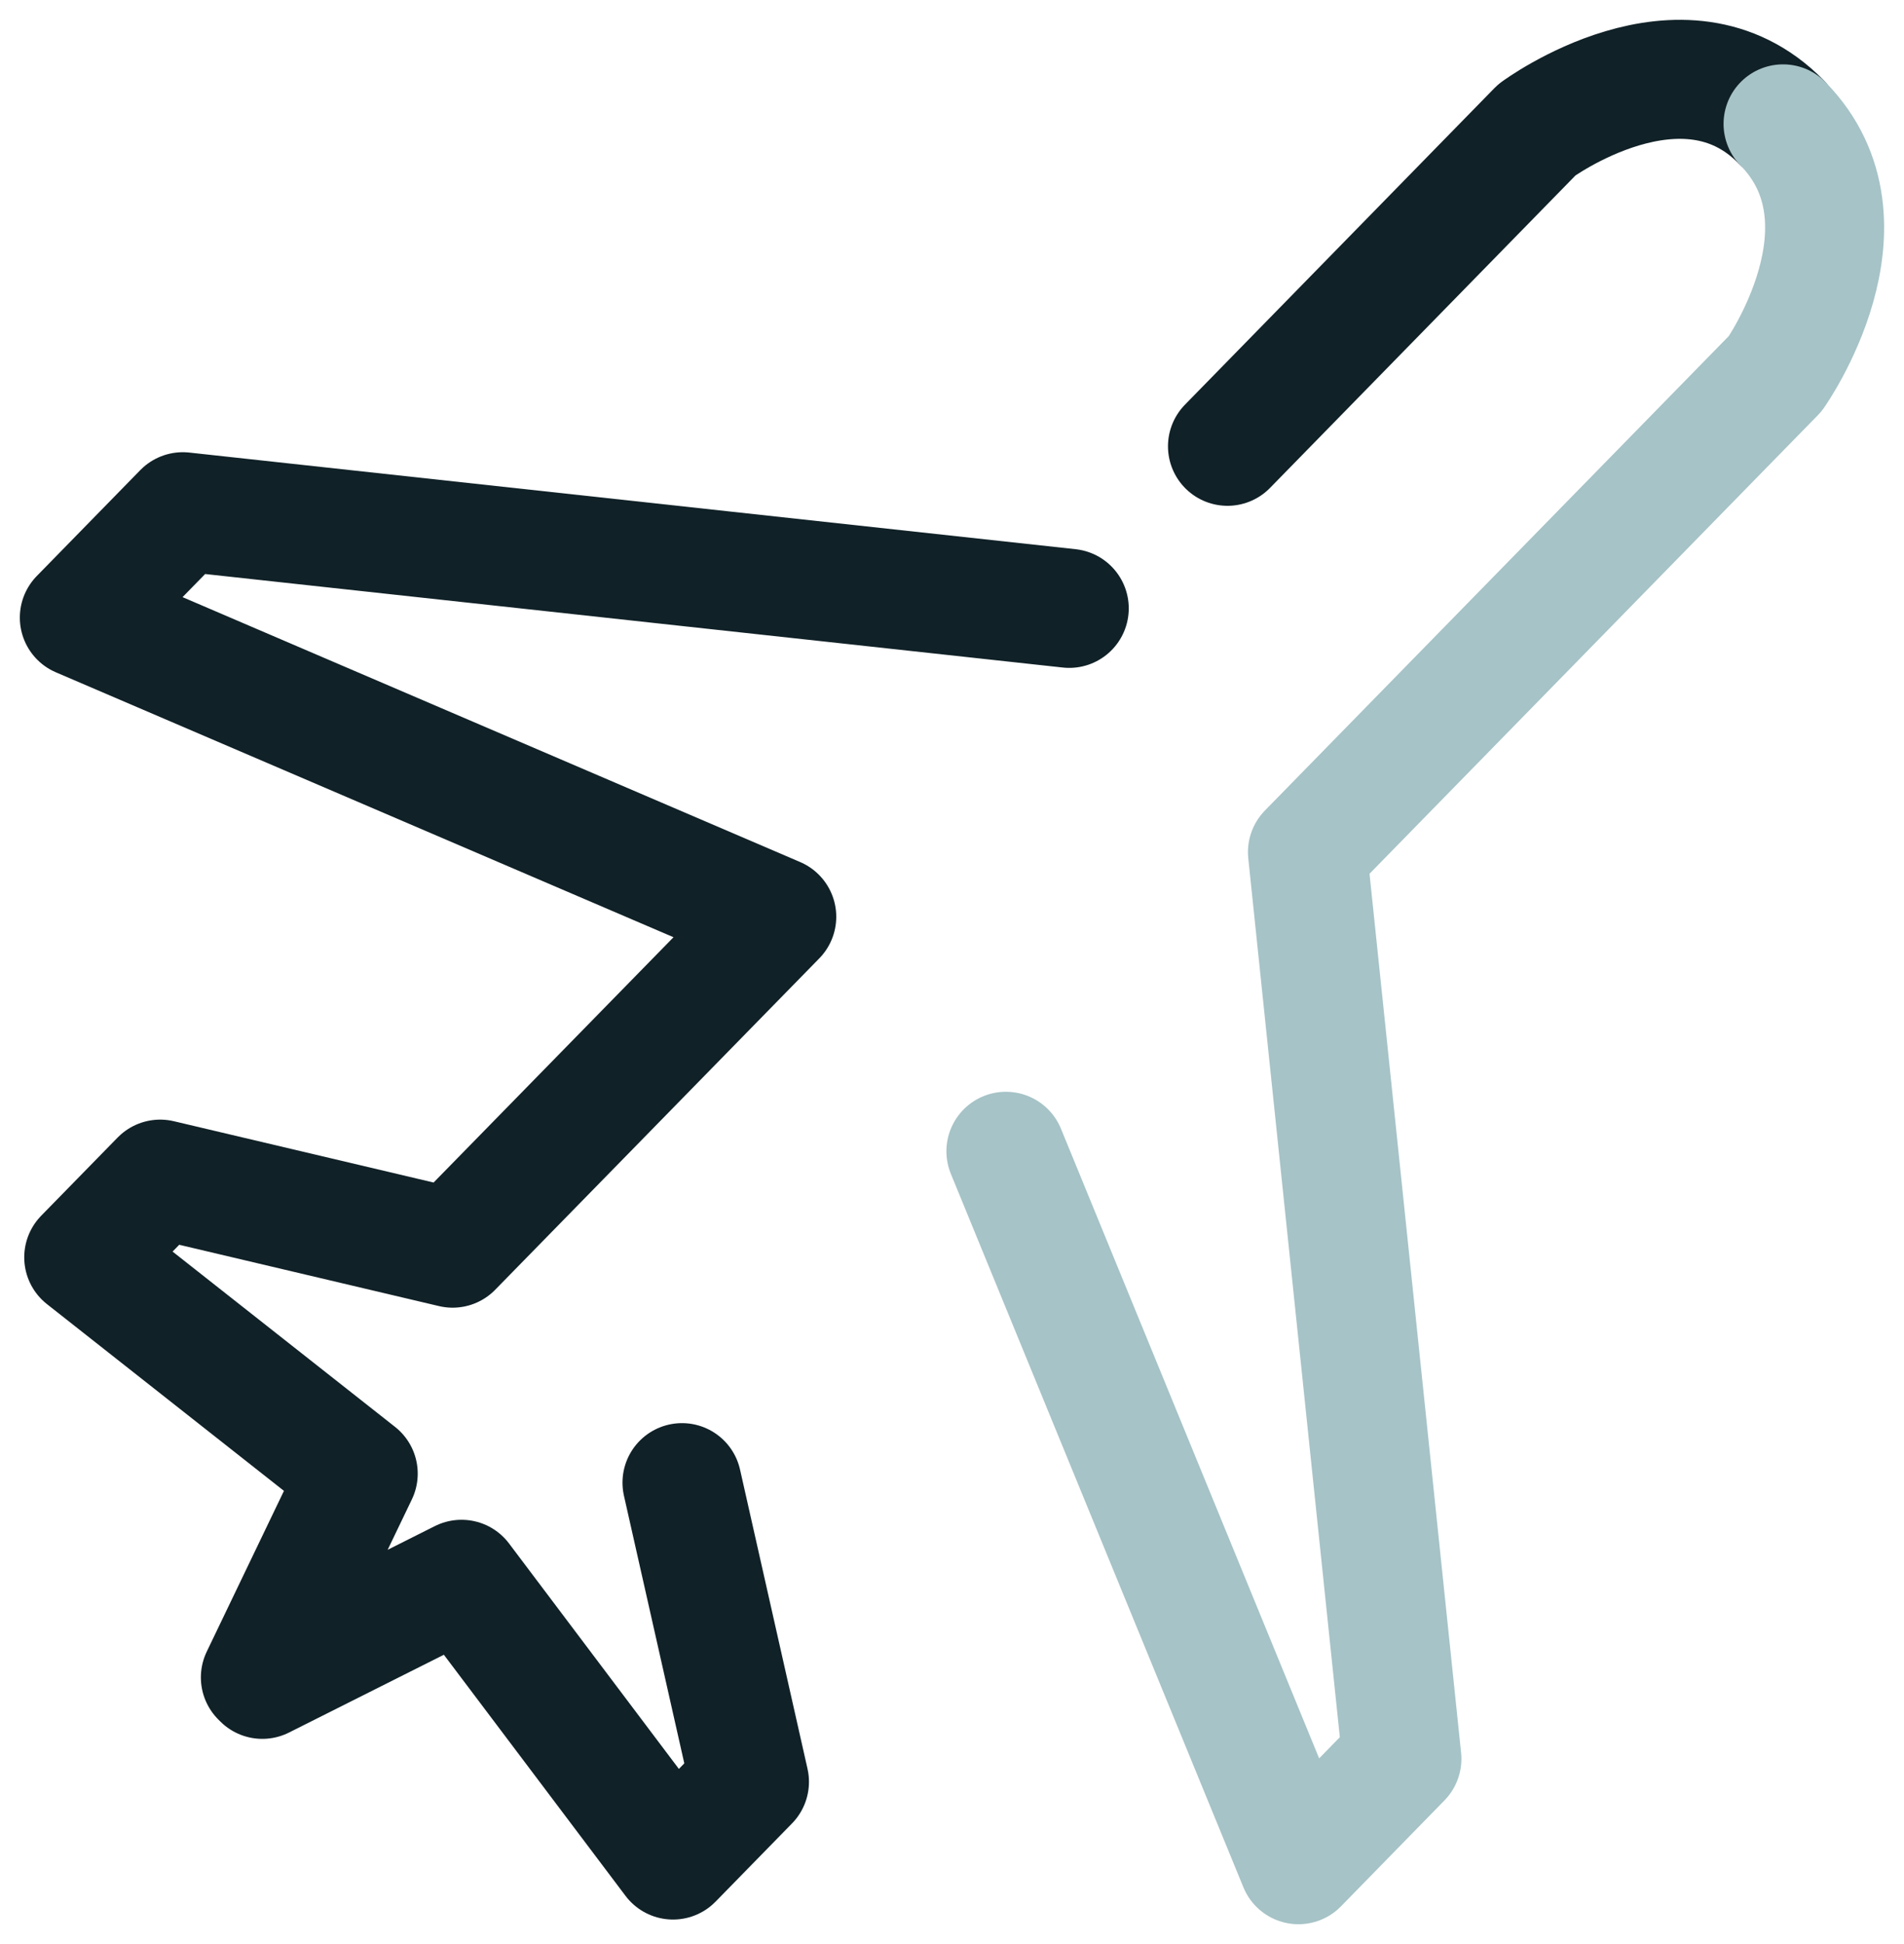
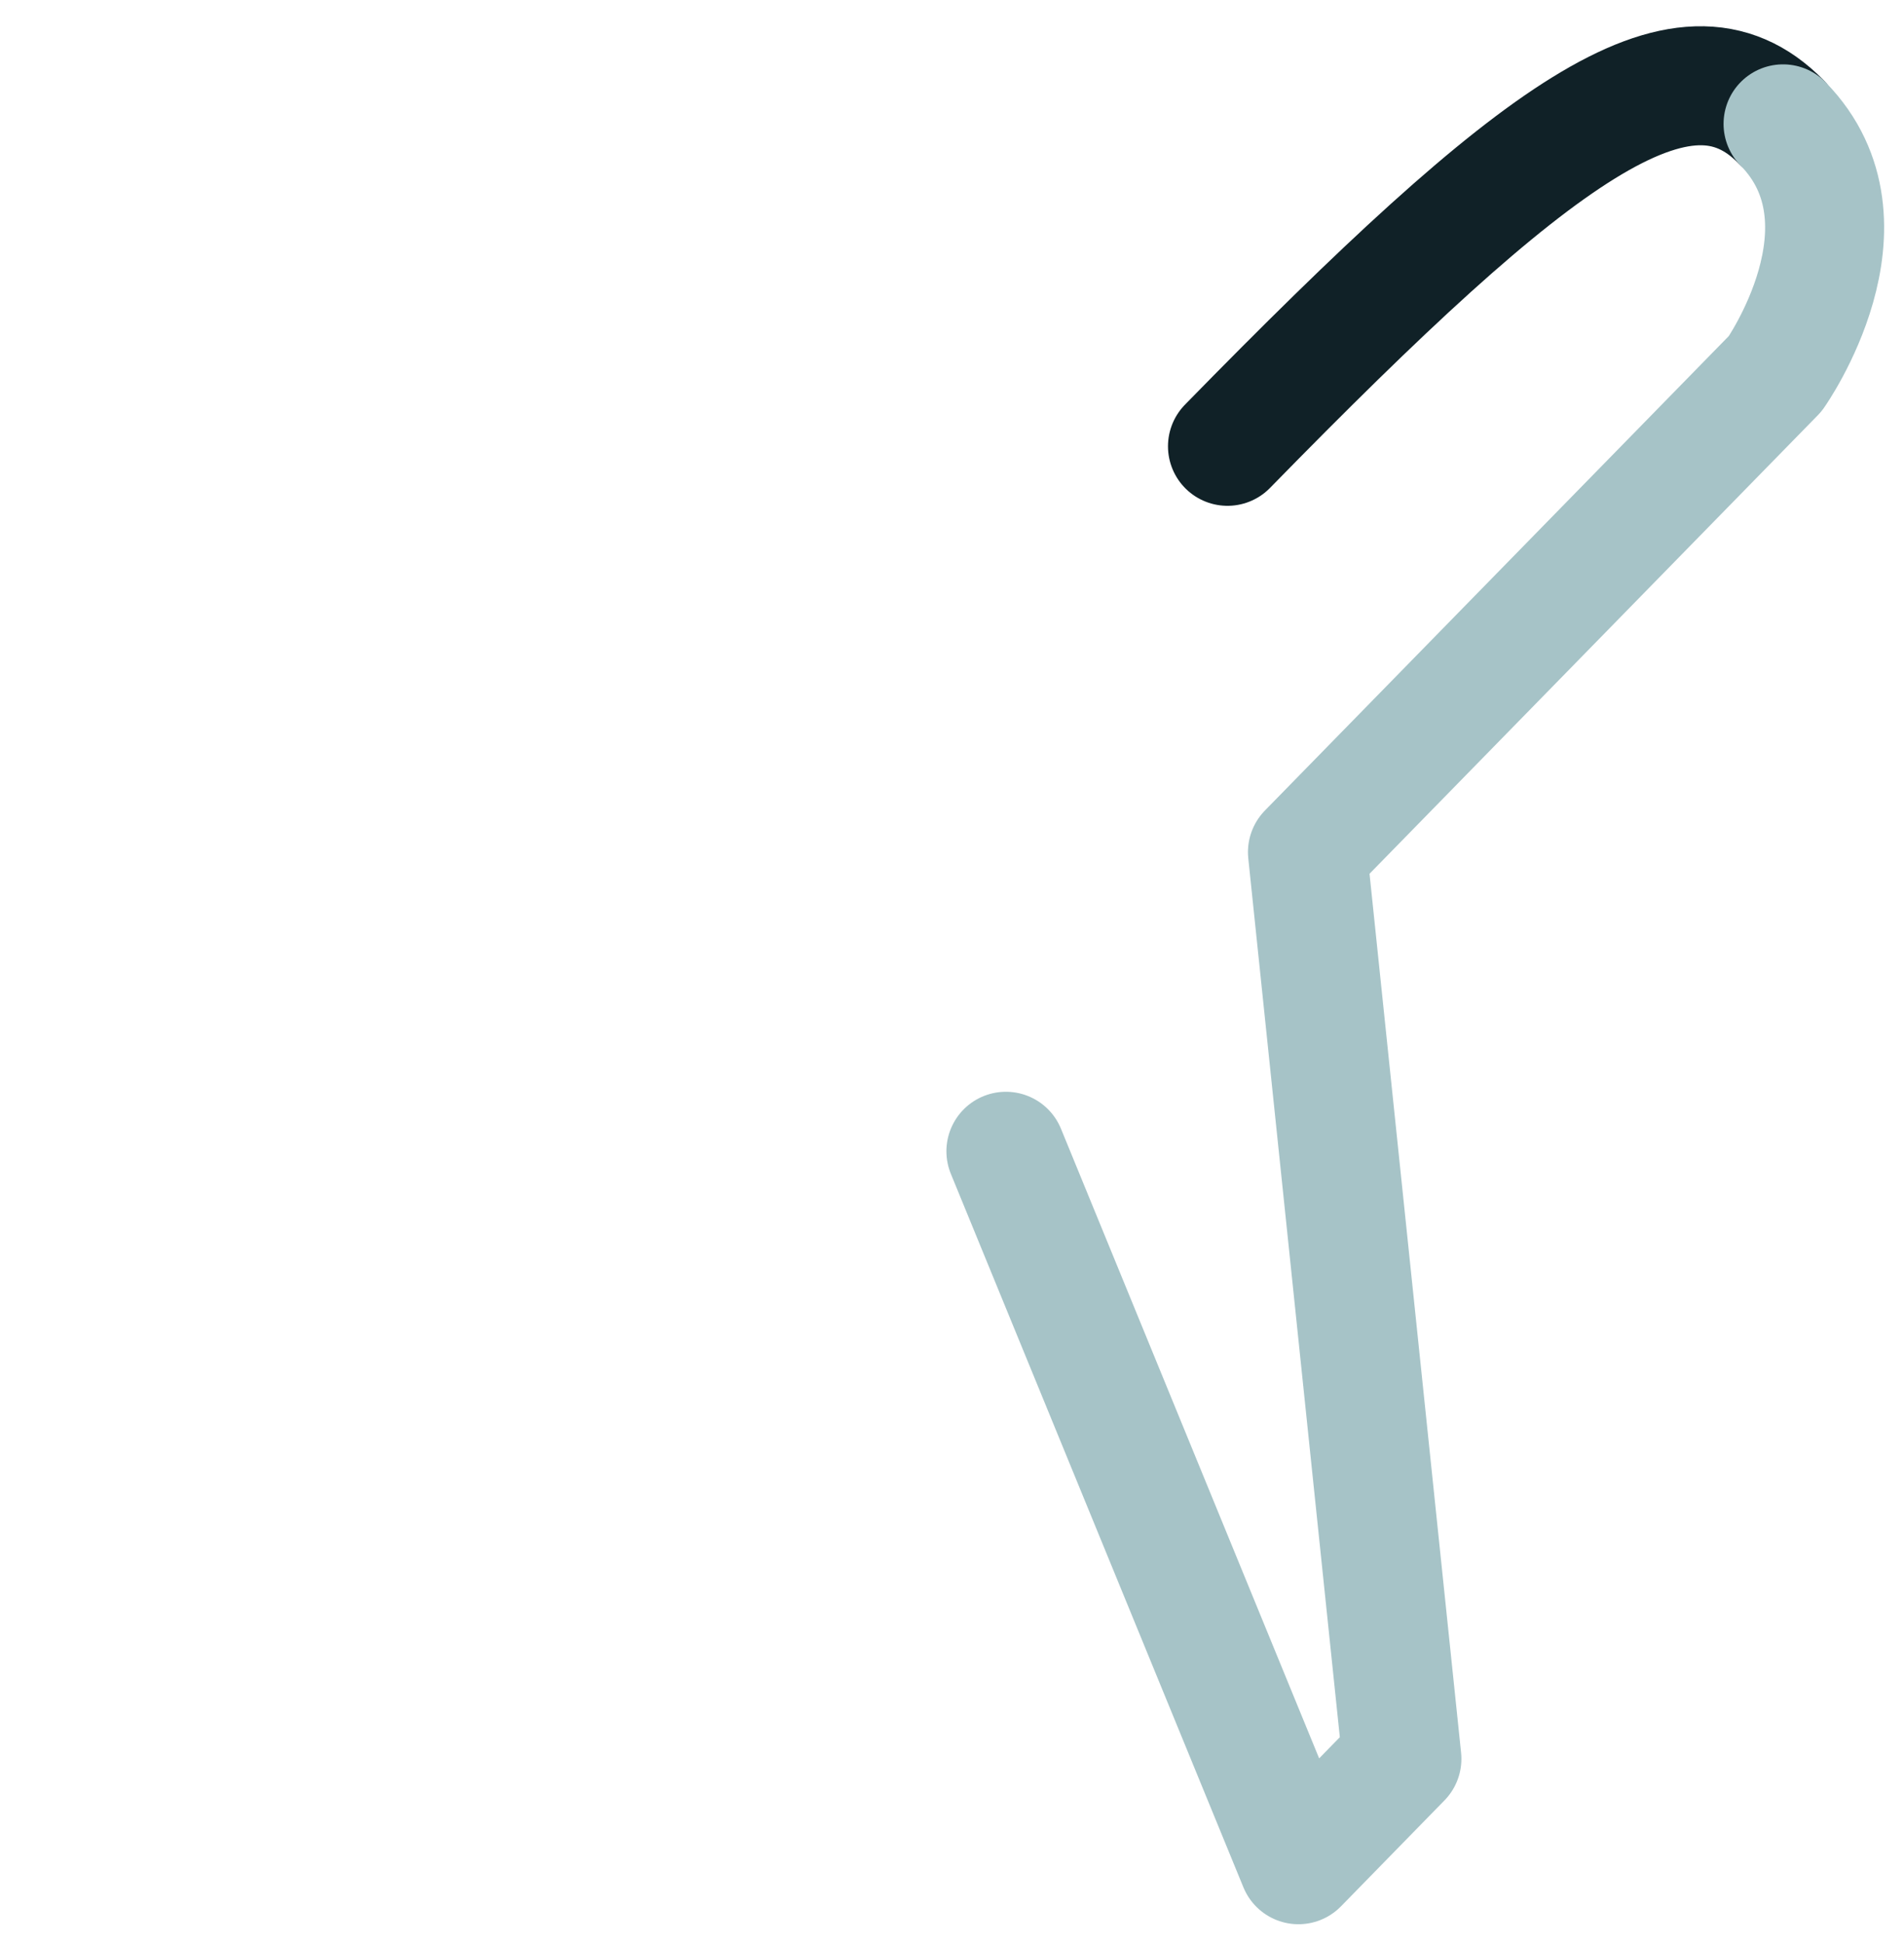
<svg xmlns="http://www.w3.org/2000/svg" viewBox="0 0 48 49" fill="none">
-   <path d="M30.945 11.249L38.746 3.271C38.746 3.271 42.436 0.549 44.902 3.071" class="icon-stroke" stroke="#102127" stroke-width="3" stroke-linecap="round" stroke-linejoin="round" />
-   <path d="M17.193 37.37L18.894 44.911L16.967 46.882L11.635 39.806L6.613 42.328L6.564 42.279L9.031 37.143L2.111 31.691L4.038 29.72L11.411 31.46L19.582 23.107L2 15.567L4.609 12.898L26.956 15.334" class="icon-stroke" stroke="#102127" stroke-width="3" stroke-linecap="round" stroke-linejoin="round" />
+   <path d="M30.945 11.249C38.746 3.271 42.436 0.549 44.902 3.071" class="icon-stroke" stroke="#102127" stroke-width="3" stroke-linecap="round" stroke-linejoin="round" />
  <path d="M44.951 3.122C47.418 5.645 44.755 9.417 44.755 9.417L32.961 21.478L35.342 44.331L32.734 47L25.359 29.018" class="icon-stroke-theme-colour" stroke="#A6C3C7" stroke-width="3" stroke-linecap="round" stroke-linejoin="round" />
</svg>